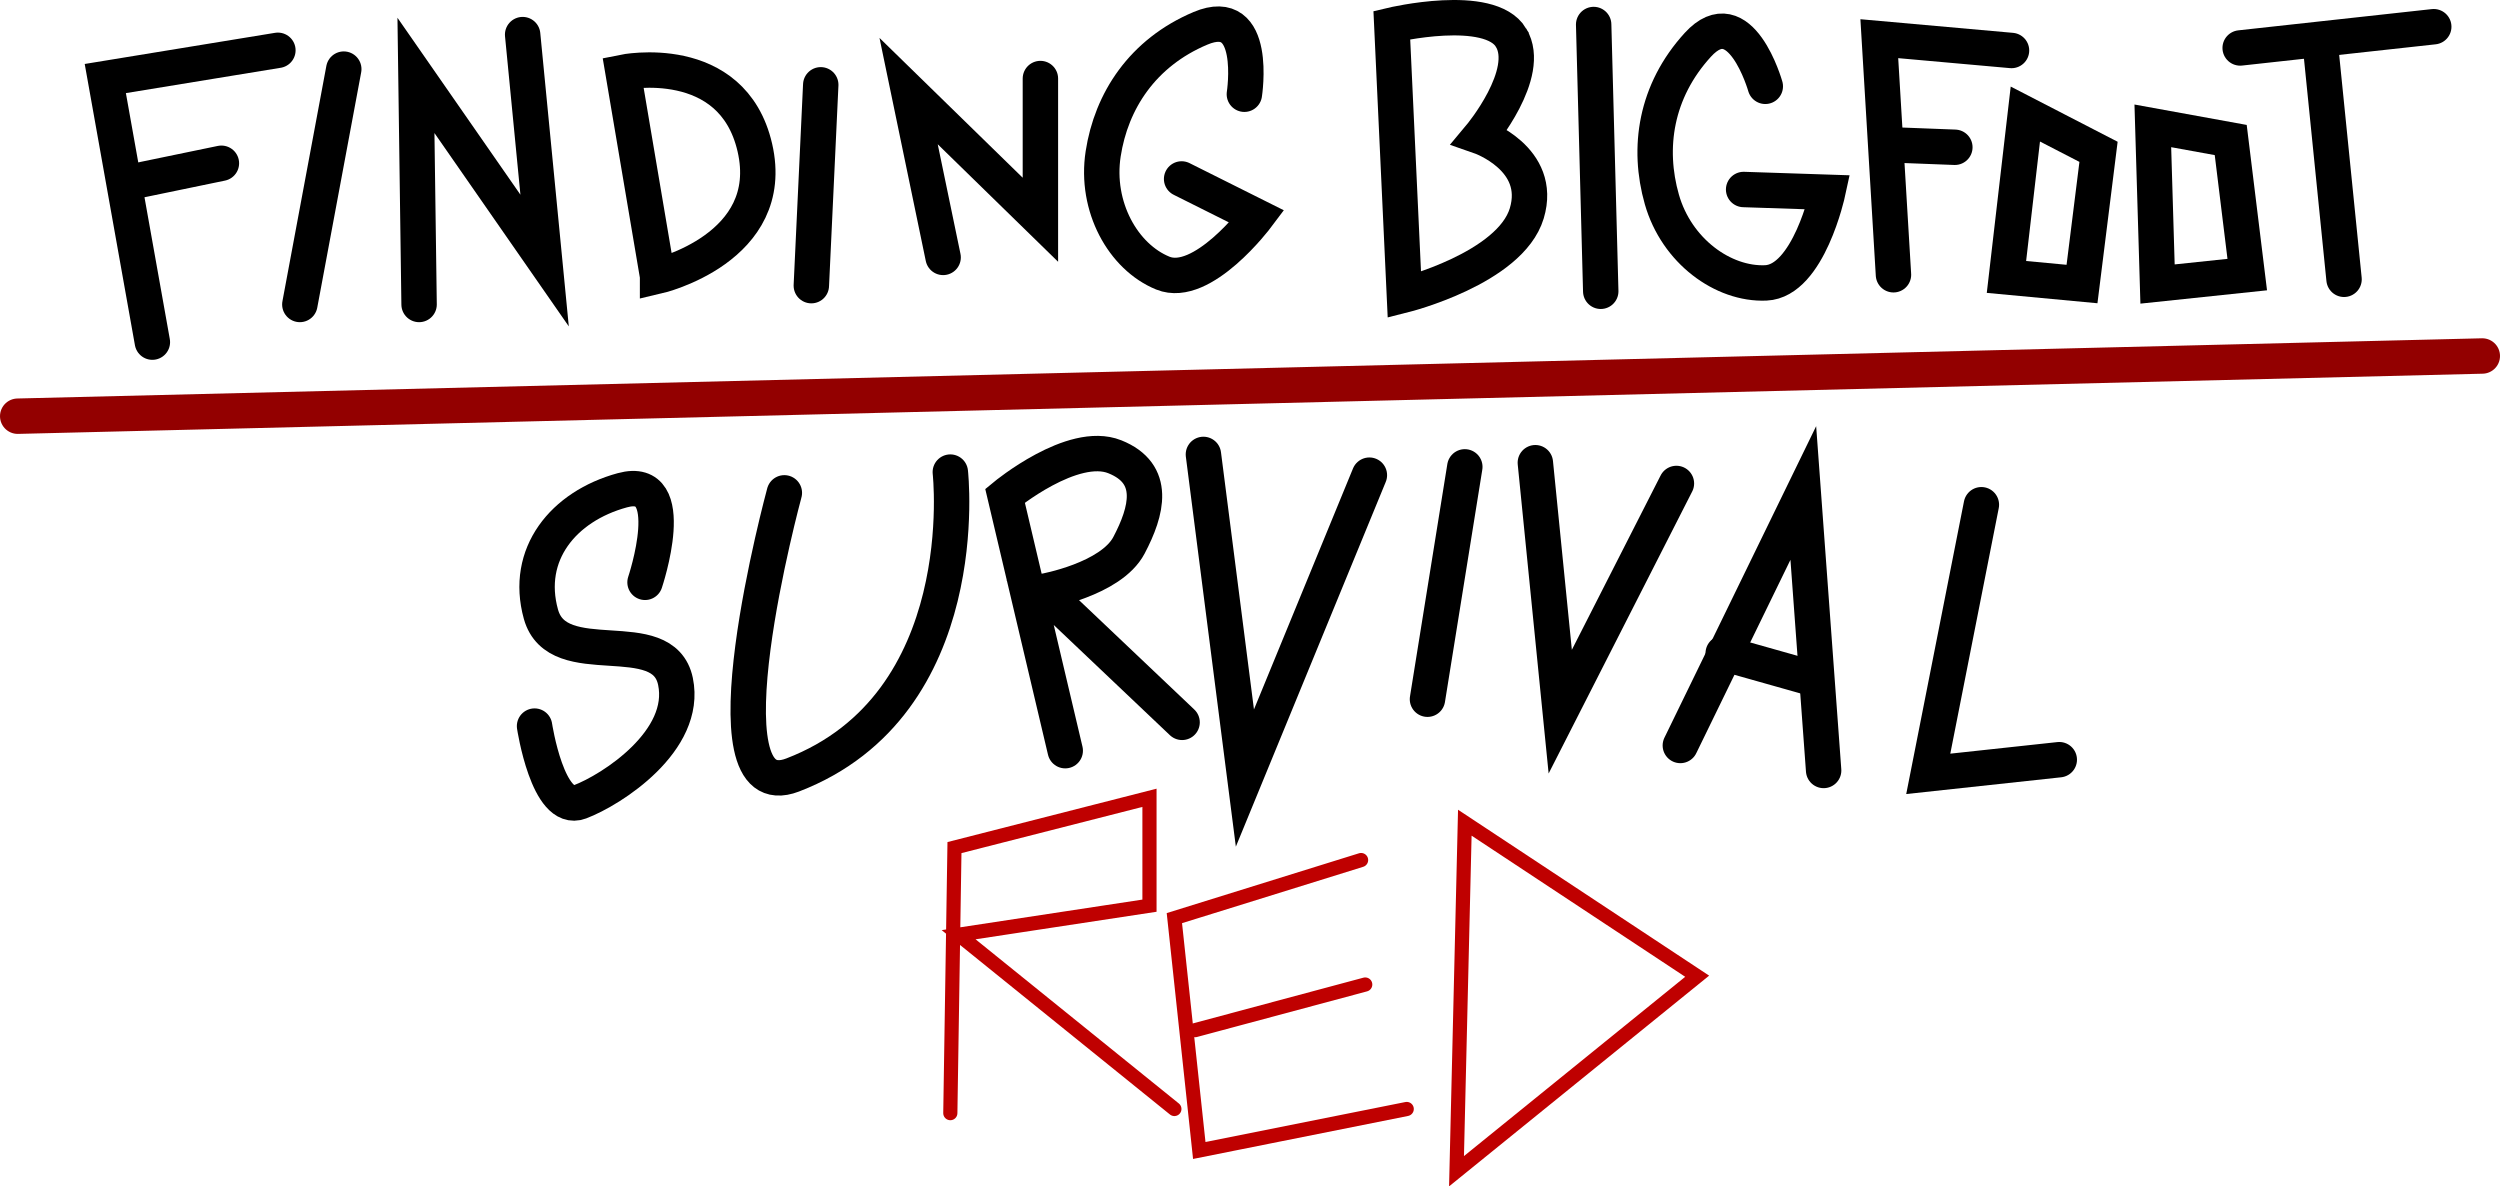
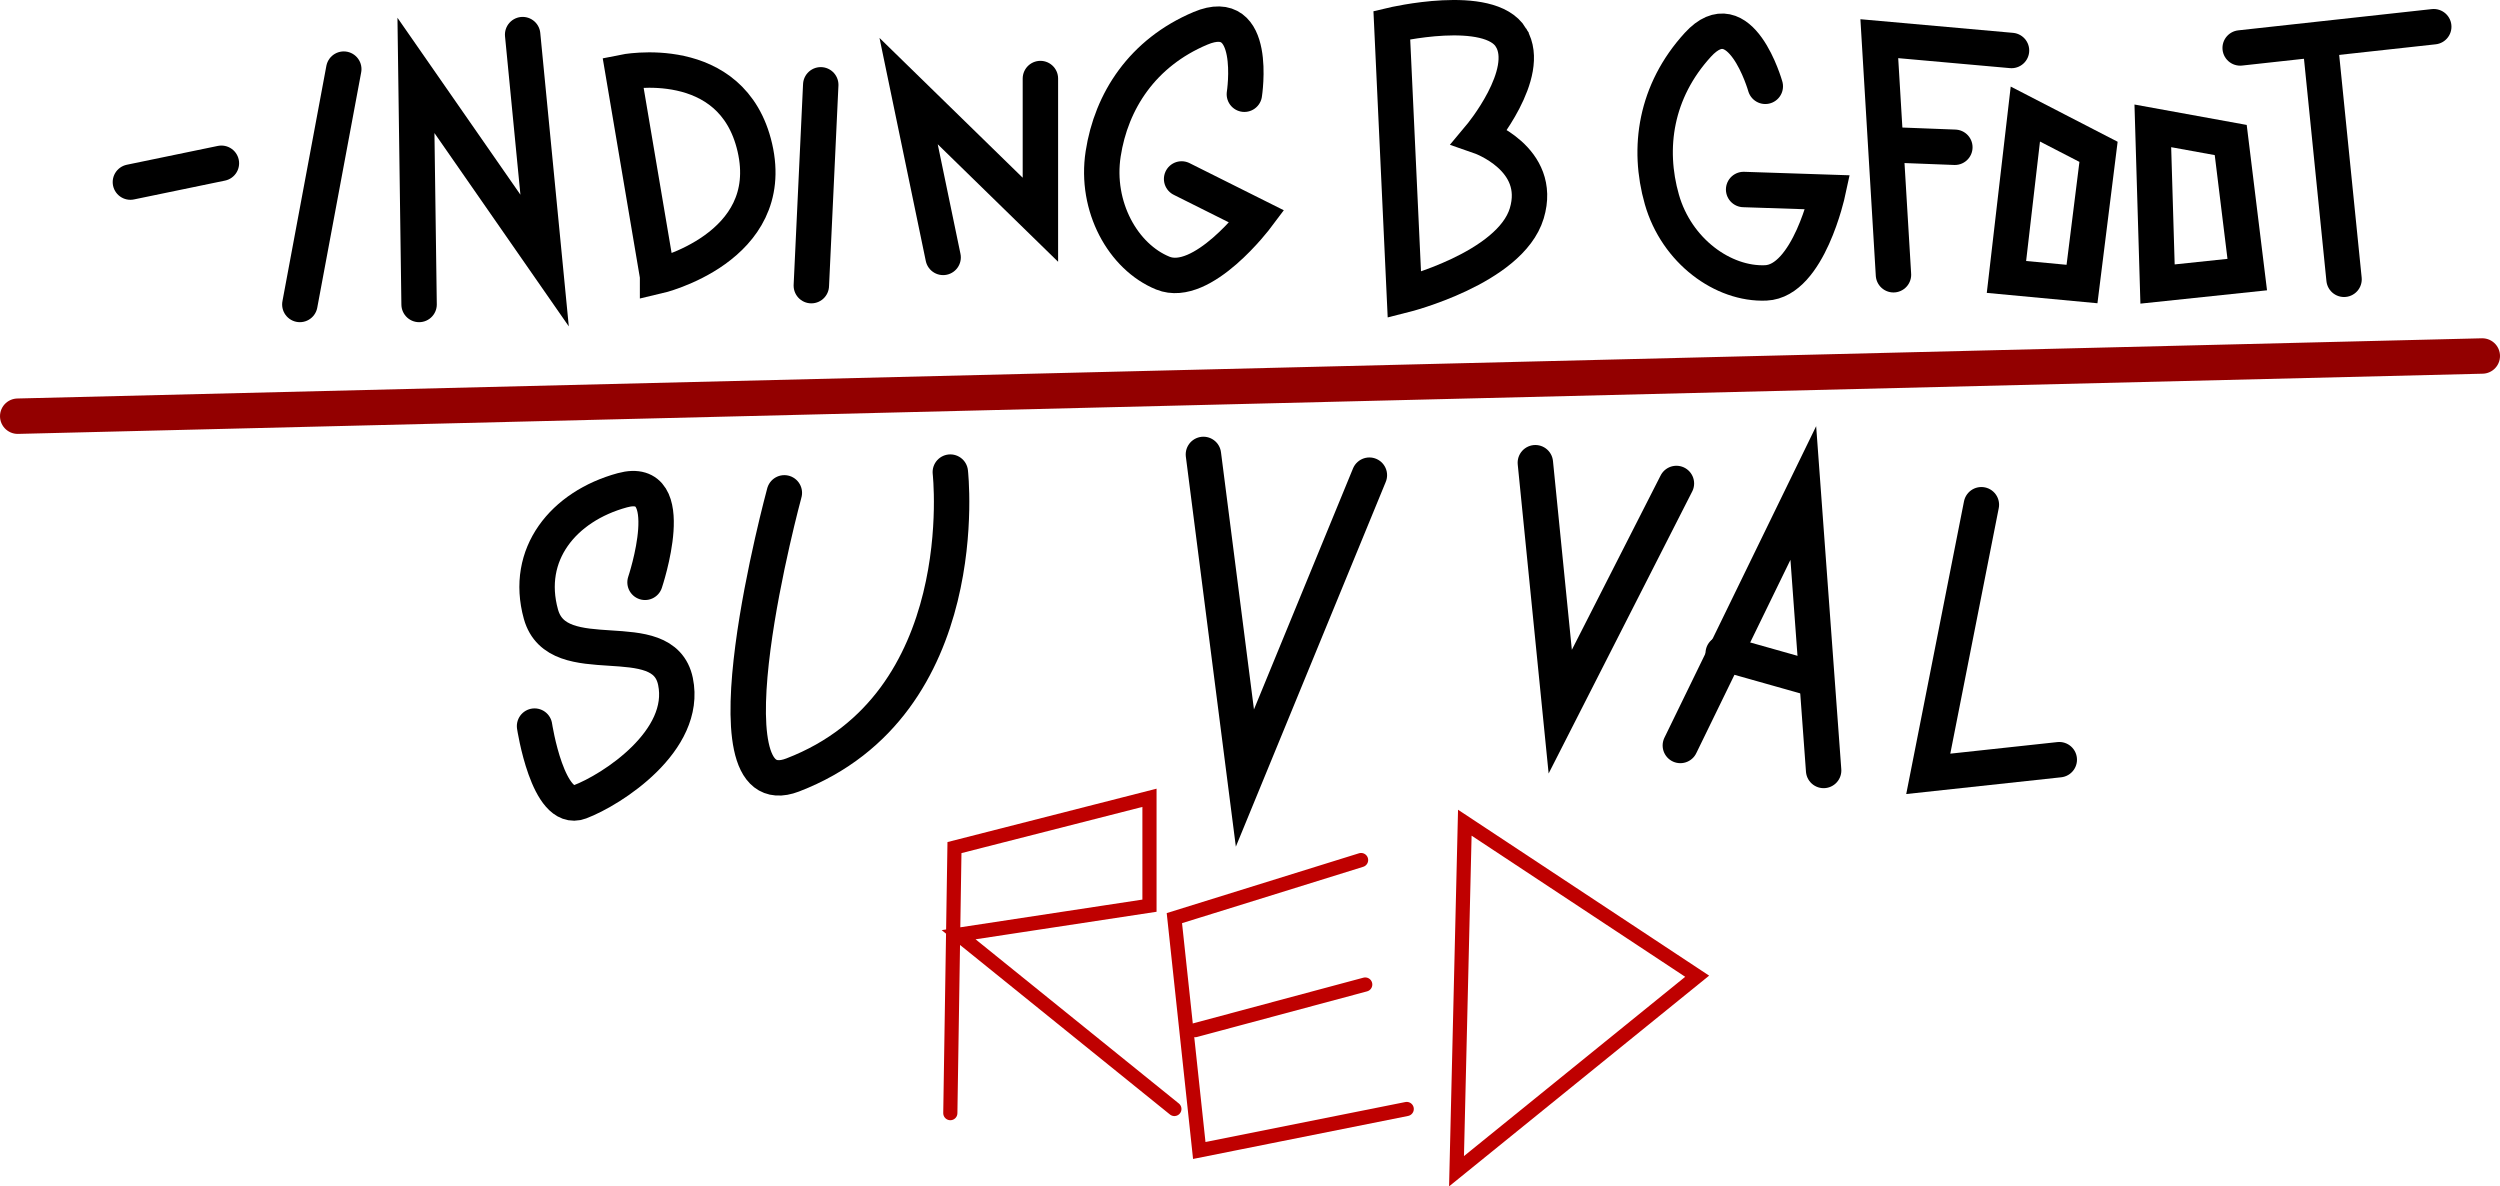
<svg xmlns="http://www.w3.org/2000/svg" version="1.1" width="353" height="167.516" viewBox="0,0,353,167.516">
  <g transform="translate(-59.887,-119.422)">
    <g data-paper-data="{&quot;isPaintingLayer&quot;:true}" fill="none" fill-rule="nonzero" stroke-linecap="round" stroke-linejoin="miter" stroke-miterlimit="10" stroke-dasharray="" stroke-dashoffset="0" style="mix-blend-mode: normal">
-       <path d="M81.401,167.73l-6.646,-37.218l24.369,-3.988" stroke="#000000" stroke-width="5" />
      <path d="M78.299,145.133l12.849,-2.658" stroke="#000000" stroke-width="5" />
      <path d="M102.225,162.413l6.203,-33.231" stroke="#000000" stroke-width="5" />
      <path d="M133.684,124.309l3.102,31.902l-18.166,-26.142l0.443,32.345" stroke="#000000" stroke-width="5" />
      <path d="M152.736,158.425l-4.874,-28.8c0,0 15.425,-3.161 18.609,10.634c3.282,14.217 -13.735,18.166 -13.735,18.166z" stroke="#000000" stroke-width="5" />
      <path d="M174.447,159.755l1.329,-28.357" stroke="#000000" stroke-width="5" />
      <path d="M193.056,155.767l-4.874,-23.483l18.609,18.166v-19.938" stroke="#000000" stroke-width="5" />
      <path d="M226.73,144.69l10.634,5.317c0,0 -7.691,10.262 -13.292,7.975c-5.601,-2.286 -9.567,-9.372 -8.418,-16.837c1.148,-7.465 5.545,-14.265 13.735,-17.723c8.191,-3.458 6.203,9.305 6.203,9.305" stroke="#000000" stroke-width="5" />
      <path d="M273.249,124.739c3.059,5.047 -4.393,13.952 -4.393,13.952c0,0 8.95,3.102 6.608,10.861c-2.342,7.759 -17.28,11.52 -17.28,11.52l-1.772,-38.105c0,0 13.778,-3.275 16.837,1.772z" stroke="#000000" stroke-width="5" />
-       <path d="M284.912,122.884l1,37.667" stroke="#000000" stroke-width="5" />
      <path d="M306.087,146.18l11.883,0.392c0,0 -2.705,12.535 -8.749,12.796c-6.044,0.261 -12.606,-4.523 -14.678,-11.785c-2.073,-7.263 -0.916,-15.277 5.083,-21.839c5.999,-6.562 9.521,5.866 9.521,5.866" stroke="#000000" stroke-width="5" />
      <path d="M327.245,158.217l-2,-33.333l18.667,1.667" stroke="#000000" stroke-width="5" />
      <path d="M327.245,139.884l8.667,0.333" stroke="#000000" stroke-width="5" />
      <path d="M345.866,135.526l10.333,5.333l-2.333,18.667l-10.667,-1z" stroke="#000000" stroke-width="5" />
      <path d="M363.866,137.193l11,2l2.333,19l-12.667,1.333z" stroke="#000000" stroke-width="5" />
      <path d="M390.866,158.86l-3.333,-33" stroke="#000000" stroke-width="5" />
      <path d="M376.199,126.193l27.333,-3" stroke="#000000" stroke-width="5" />
      <path d="M350.657,226.69l-18.5,2l7.5,-38" stroke="#000000" stroke-width="5" />
      <path d="M150.966,201.646c0,0 5.136,-15.273 -3.2,-13c-8.336,2.273 -13.849,9.043 -11.5,17.5c2.349,8.457 17.262,1.128 19,9.5c1.738,8.372 -8.981,15.293 -13.5,17c-4.519,1.707 -6.4,-10.7 -6.4,-10.7" stroke="#000000" stroke-width="5" />
-       <path d="M210.298,225.417l-8.5,-36c0,0 9.54,-7.884 15.5,-5.5c5.96,2.384 4.54,7.674 2,12.5c-2.54,4.826 -12,6.5 -12,6.5l19.5,18.5" stroke="#000000" stroke-width="5" />
      <path d="M62.387,178.189l348,-8.5" stroke="#930000" stroke-width="5" />
      <path d="M194.072,186.082c0,0 3.702,32.785 -22.263,42.768c-13.402,5.153 -1.172,-39.838 -1.172,-39.838" stroke="#000000" stroke-width="5" />
      <path d="M253.244,186.515l-17.576,42.768l-5.859,-45.697" stroke="#000000" stroke-width="5" />
      <path d="M297.151,224.682l17.362,-35.649l2.871,39.178" stroke="#000000" stroke-width="5" />
      <path d="M303.205,211.658l12.417,3.506" stroke="#000000" stroke-width="5" />
-       <path d="M261.446,218.151l5.273,-32.808" stroke="#000000" stroke-width="5" />
      <path d="M296.597,187.687l-16.404,32.222l-3.515,-35.152" stroke="#000000" stroke-width="5" />
      <path d="M194.072,276.597l0.586,-37.495l27.535,-7.03v15.232l-26.949,4.101l30.465,24.606" stroke="#bf0000" stroke-width="2" />
      <path d="M258.517,276.011l-29.293,5.859l-3.515,-32.808l26.364,-8.202" stroke="#bf0000" stroke-width="2" />
      <path d="M228.638,264.88l24.02,-6.444" stroke="#bf0000" stroke-width="2" />
      <path d="M266.719,235.587l-1.172,49.212l33.98,-27.535z" stroke="#bf0000" stroke-width="2" />
    </g>
  </g>
</svg>